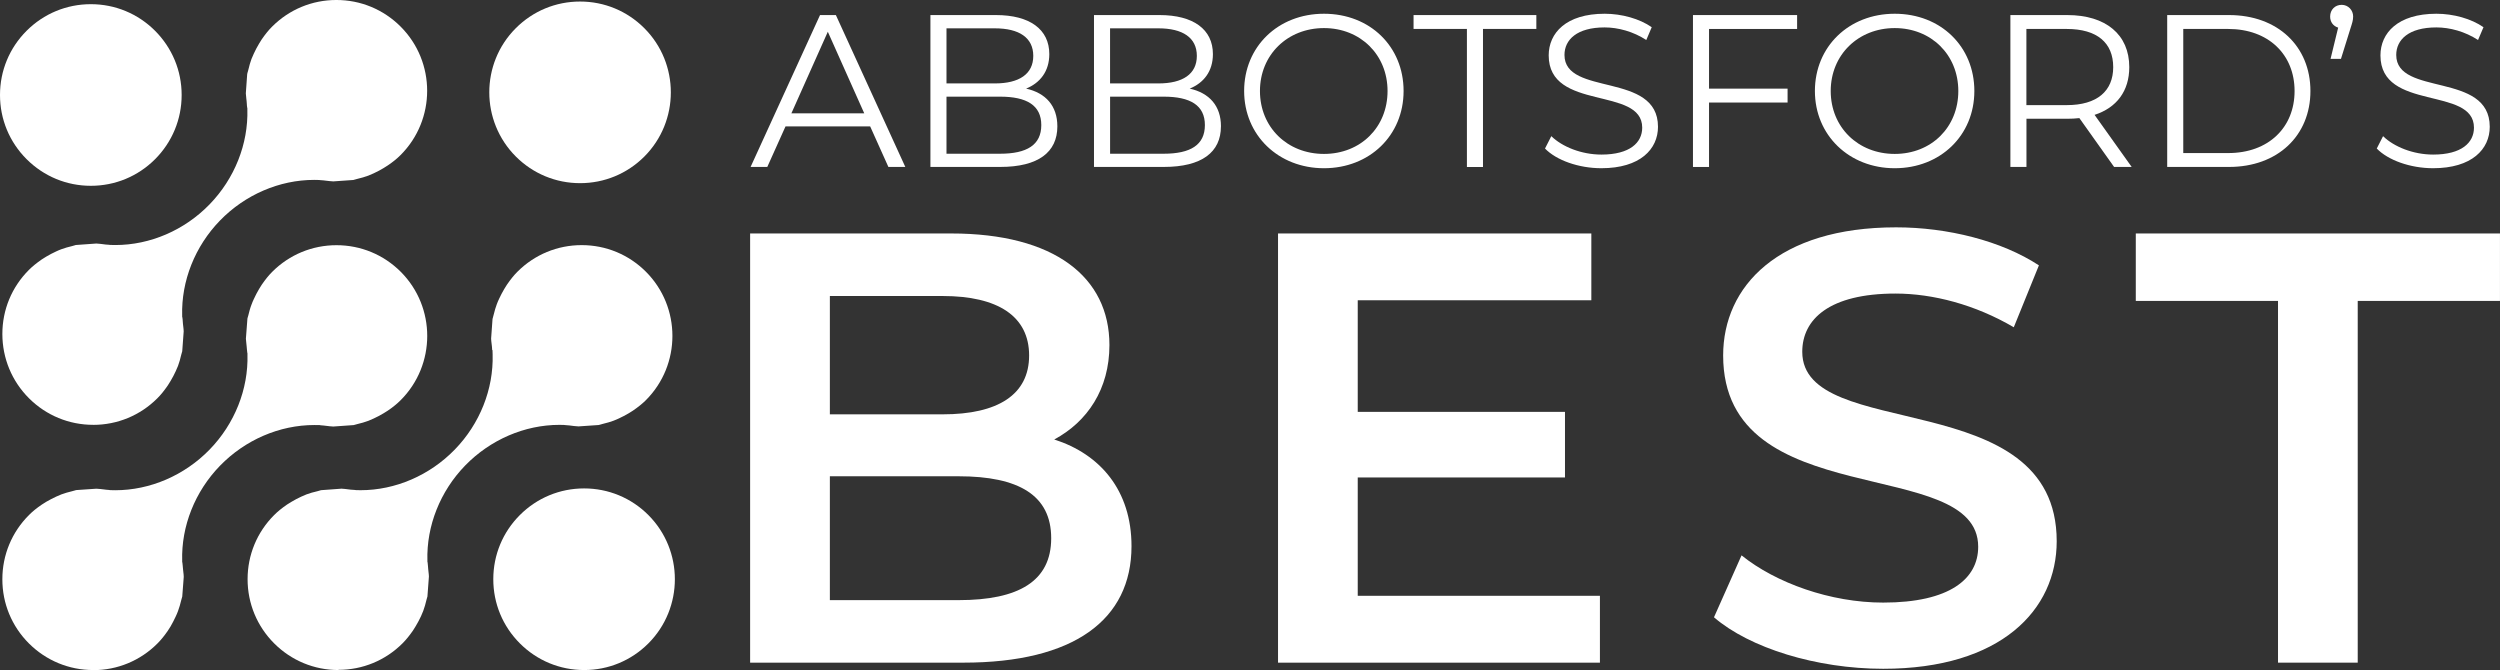
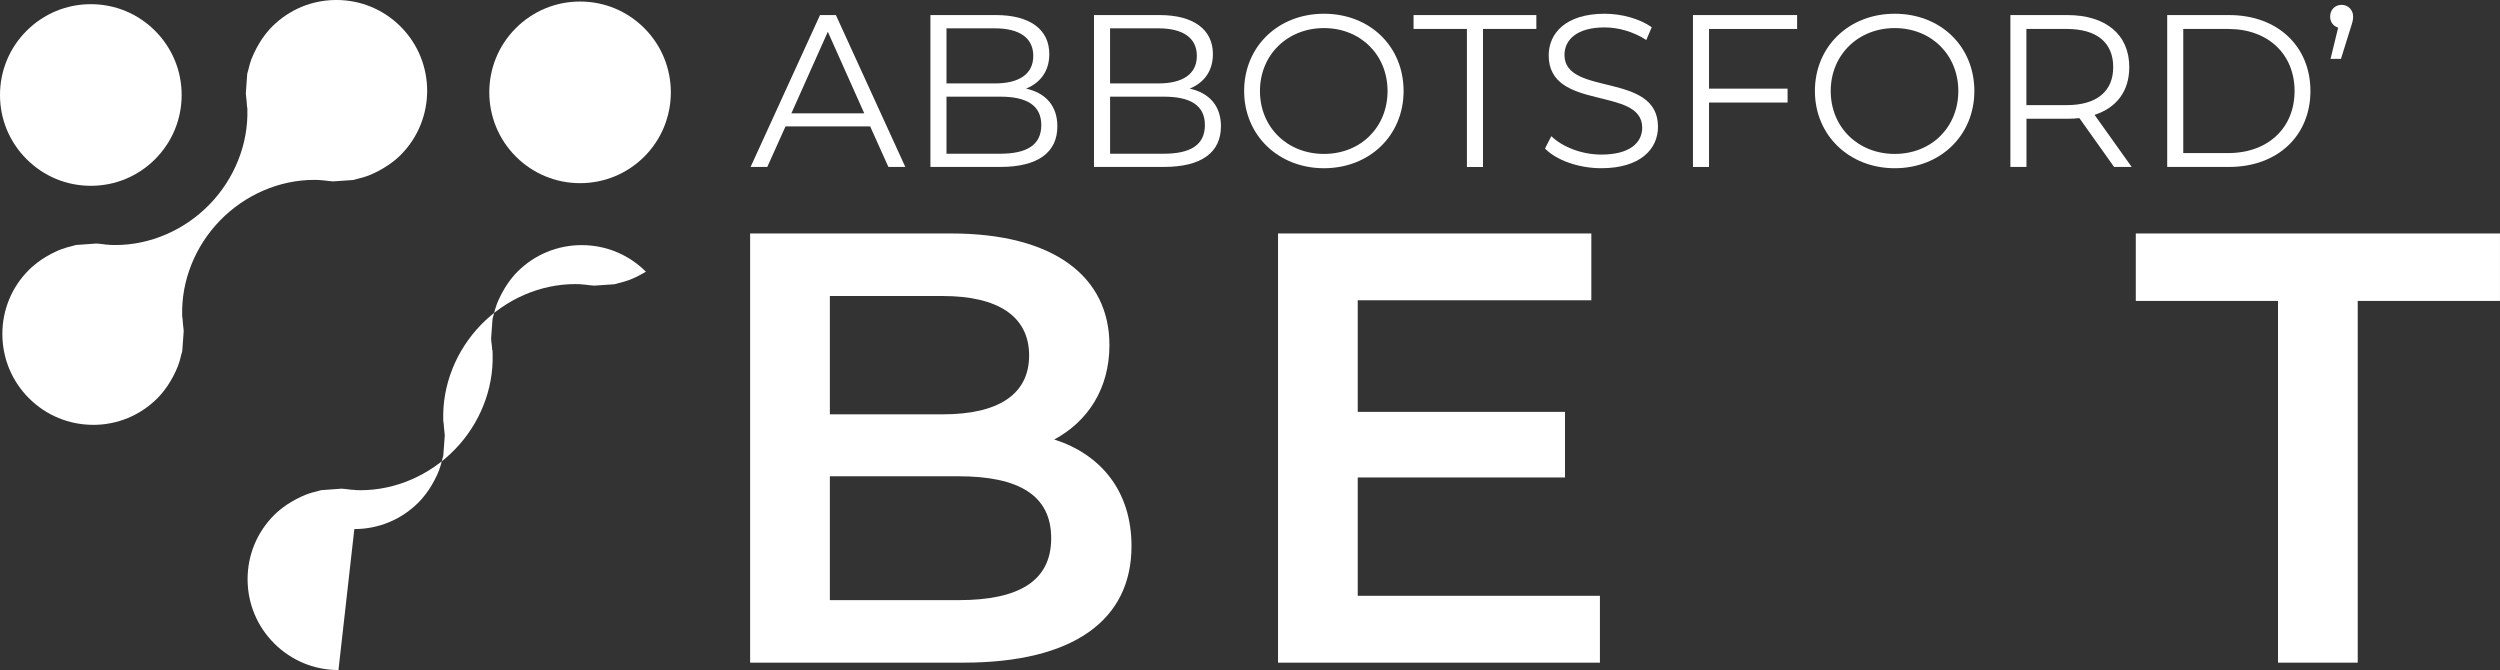
<svg xmlns="http://www.w3.org/2000/svg" id="Layer_1" viewBox="0 0 795.07 213.09">
  <rect x="0" y="0" width="795.07" height="213.09" fill="#333333" stroke="none" />
  <defs>
    <style>
      .cls-1 {
        fill: #fff;
      }
    </style>
  </defs>
  <g>
-     <path class="cls-1" d="M185.78,213.09c-7.72,0-14.98-3.01-20.43-8.46-5.46-5.45-8.47-12.7-8.47-20.42s3-14.96,8.45-20.41c5.46-5.46,12.72-8.47,20.43-8.47s14.97,3,20.42,8.45c11.26,11.27,11.26,29.59,0,40.86-5.45,5.45-12.7,8.45-20.41,8.45Z" />
    <path class="cls-1" d="M28.89,59.09c-7.72,0-14.97-3.01-20.43-8.47C3.01,45.18,0,37.93,0,30.21S3,15.25,8.45,9.8C13.91,4.34,21.17,1.33,28.89,1.33s14.96,3,20.41,8.45c5.46,5.46,8.47,12.71,8.47,20.43s-3.01,14.97-8.46,20.43c-5.45,5.45-12.7,8.45-20.41,8.45Z" />
    <path class="cls-1" d="M184.49,58.25c-7.72,0-14.97-3.01-20.43-8.46-11.26-11.26-11.27-29.58-.02-40.83,5.46-5.46,12.71-8.47,20.44-8.47s14.97,3.01,20.42,8.46c11.26,11.26,11.26,29.59,0,40.86-5.45,5.44-12.7,8.44-20.41,8.44Z" />
-     <path class="cls-1" d="M29.64,213.09c-7.72,0-14.97-3.01-20.44-8.46-5.45-5.45-8.46-12.7-8.45-20.42,0-7.71,3.01-14.97,8.47-20.42,1.14-1.15,2.43-2.2,4.07-3.31.49-.34.95-.62,1.42-.9,1.07-.61,2.13-1.17,3.13-1.63.54-.24,1.1-.49,1.68-.72,1.04-.38,2.2-.73,3.52-1.04.26-.07.5-.13.73-.2.15-.04.29-.09.44-.13l6.43-.44c.82.04,1.69.14,2.62.26l.37.05c.22.03.51.05.81.07l.26.02.29.06h.26c.47.02.94.03,1.4.03,11.08,0,22.02-4.72,30.02-12.94,7.96-8.19,12.34-19.2,12.03-30.23v-.33s-.07-.34-.07-.34c-.06-.31-.08-.62-.1-.93-.03-.37-.06-.74-.1-1.11l-.07-.65c-.06-.55-.12-1.1-.16-1.65l.49-6.45c.03-.16.09-.31.13-.47l.12-.4c.3-1.22.61-2.45,1.08-3.63.24-.67.47-1.17.71-1.68.51-1.13,1.05-2.15,1.67-3.2.27-.46.54-.92.85-1.36,1.17-1.7,2.23-3,3.33-4.1,5.45-5.45,12.71-8.46,20.43-8.46s14.97,3,20.43,8.45c11.25,11.26,11.24,29.59-.03,40.85-1.14,1.14-2.43,2.19-4.07,3.31-.48.33-.94.6-1.39.87-1.04.62-2.08,1.17-3.13,1.65-.56.25-1.13.51-1.67.72-1.11.41-2.28.76-3.51,1.04l-.69.19c-.16.04-.31.09-.47.13l-6.49.46c-.76-.03-1.56-.13-2.4-.24l-.58-.07c-.19-.03-.5-.05-.8-.07l-.23-.02-.33-.06h-.26c-.47-.02-.94-.02-1.41-.02-11.08,0-22.02,4.72-30.01,12.94-7.96,8.19-12.35,19.22-12.03,30.24v.33s.07.33.07.33c.06.31.07.62.1.93.03.37.06.74.1,1.11.01.22.06.62.11,1.01.05.44.11.87.11,1.31v.16l-.47,6.18c-.03.13-.24.84-.3,1.07-.31,1.33-.67,2.52-1.06,3.58-.22.59-.43,1.1-.69,1.63-.5,1.1-1.05,2.15-1.66,3.22-.27.44-.59.95-.92,1.44-1.07,1.56-2.14,2.87-3.28,4.01-5.44,5.45-12.69,8.46-20.41,8.46h0Z" />
-     <path class="cls-1" d="M107.64,213.09c-7.72,0-14.98-3.01-20.44-8.47-5.45-5.45-8.46-12.7-8.46-20.42,0-7.71,3-14.96,8.45-20.4,1.11-1.12,2.38-2.15,4.1-3.34.43-.29.89-.57,1.37-.85,1.06-.64,2.08-1.17,3.14-1.66.56-.26,1.11-.51,1.67-.72,1.07-.39,2.24-.74,3.48-1.01,0,0,1.02-.29,1.15-.33l6.53-.48c.77.04,1.6.15,2.47.26l.48.06c.32.03.59.06.86.06.11,0,.21,0,.32.02l.21.03.27.03c.48.01.96.03,1.44.03,11.06,0,21.98-4.72,29.96-12.93,7.96-8.18,12.34-19.21,12.03-30.23l-.04-1.35-.12-.15s0-.1,0-.15c-.02-.31-.04-.63-.07-.95l-.11-.93c-.06-.51-.13-1.01-.14-1.52l.45-6.25c.04-.15.26-.93.31-1.16.37-1.49.69-2.59,1.06-3.56.21-.58.46-1.11.71-1.67.46-1.01,1-2.03,1.66-3.16l.13-.21c.22-.38.44-.76.7-1.12,1.18-1.72,2.23-3.02,3.34-4.13,5.46-5.46,12.72-8.47,20.44-8.47s14.96,3,20.42,8.45c11.25,11.26,11.25,29.59,0,40.86-1.09,1.09-2.39,2.14-4.09,3.31-.33.22-.64.41-.95.6l-.51.31c-.97.57-2.02,1.12-3.04,1.59-.58.26-1.12.51-1.7.72-1.01.38-2.12.7-3.53,1.04-.28.07-.51.14-.73.21-.16.04-.3.09-.46.12l-6.42.44c-.94-.04-1.96-.18-2.94-.31-.34-.04-.6-.05-.85-.07-.1,0-.2,0-.29-.02l-.55-.06c-.48-.02-.95-.03-1.43-.03-11.07,0-21.99,4.72-29.98,12.93-7.95,8.19-12.33,19.21-12.01,30.24v.32s.07.32.07.32c.06.33.08.66.1.99.02.34.05.67.08,1,.02.27.06.62.1.96.06.49.12.98.13,1.47l-.47,6.34c-.04.14-.28.99-.28.99-.31,1.34-.65,2.52-1.06,3.62-.19.52-.42,1.02-.65,1.54l-.08.18c-.48,1.03-1.02,2.05-1.62,3.05-.29.49-.59.98-.89,1.43-1.13,1.64-2.2,2.95-3.34,4.1-5.43,5.43-12.67,8.43-20.37,8.43h0Z" />
+     <path class="cls-1" d="M107.64,213.09c-7.72,0-14.98-3.01-20.44-8.47-5.45-5.45-8.46-12.7-8.46-20.42,0-7.71,3-14.96,8.45-20.4,1.11-1.12,2.38-2.15,4.1-3.34.43-.29.89-.57,1.37-.85,1.06-.64,2.08-1.17,3.14-1.66.56-.26,1.11-.51,1.67-.72,1.07-.39,2.24-.74,3.48-1.01,0,0,1.02-.29,1.15-.33l6.53-.48c.77.04,1.6.15,2.47.26l.48.06c.32.03.59.06.86.06.11,0,.21,0,.32.02l.21.03.27.03c.48.01.96.03,1.44.03,11.06,0,21.98-4.72,29.96-12.93,7.96-8.18,12.34-19.21,12.03-30.23l-.04-1.35-.12-.15s0-.1,0-.15c-.02-.31-.04-.63-.07-.95l-.11-.93c-.06-.51-.13-1.01-.14-1.52l.45-6.25c.04-.15.26-.93.31-1.16.37-1.49.69-2.59,1.06-3.56.21-.58.46-1.11.71-1.67.46-1.01,1-2.03,1.66-3.16l.13-.21c.22-.38.44-.76.7-1.12,1.18-1.72,2.23-3.02,3.34-4.13,5.46-5.46,12.72-8.47,20.44-8.47s14.96,3,20.42,8.45l-.51.31c-.97.57-2.02,1.12-3.04,1.59-.58.26-1.12.51-1.7.72-1.01.38-2.12.7-3.53,1.04-.28.07-.51.14-.73.21-.16.04-.3.09-.46.12l-6.42.44c-.94-.04-1.96-.18-2.94-.31-.34-.04-.6-.05-.85-.07-.1,0-.2,0-.29-.02l-.55-.06c-.48-.02-.95-.03-1.43-.03-11.07,0-21.99,4.72-29.98,12.93-7.95,8.19-12.33,19.21-12.01,30.24v.32s.07.32.07.32c.06.33.08.66.1.99.02.34.05.67.08,1,.02.27.06.62.1.96.06.49.12.98.13,1.47l-.47,6.34c-.04.14-.28.99-.28.99-.31,1.34-.65,2.52-1.06,3.62-.19.52-.42,1.02-.65,1.54l-.08.18c-.48,1.03-1.02,2.05-1.62,3.05-.29.49-.59.98-.89,1.43-1.13,1.64-2.2,2.95-3.34,4.1-5.43,5.43-12.67,8.43-20.37,8.43h0Z" />
    <path class="cls-1" d="M29.65,135.11c-7.72,0-14.97-3-20.43-8.45-5.46-5.46-8.46-12.71-8.47-20.43,0-7.71,2.99-14.95,8.45-20.4,1.12-1.12,2.42-2.17,4.09-3.33.44-.29.93-.6,1.42-.89,1-.59,2.02-1.13,3.11-1.63.56-.26,1.11-.51,1.7-.72,1.06-.39,2.23-.73,3.45-1.01l.73-.21c.14-.04.27-.09.4-.12l6.54-.47c.85.04,1.77.16,2.73.29l.2.03c.34.03.6.05.86.06.09,0,.19,0,.28.02l.28.05h.26c.48.02.96.03,1.44.03,11.06,0,21.98-4.71,29.96-12.93,7.96-8.19,12.34-19.22,12.02-30.24v-.32s-.07-.31-.07-.31c-.07-.35-.08-.7-.1-1.06-.02-.29-.04-.58-.07-.89l-.1-.89c-.07-.53-.13-1.07-.15-1.6l.43-6.07.04-.14v-.12c.04-.14.27-.94.27-.94.37-1.55.69-2.67,1.06-3.66.21-.55.46-1.09.72-1.66.47-1.04,1.02-2.09,1.66-3.16l.1-.17c.25-.42.5-.83.78-1.25,1.15-1.66,2.2-2.96,3.3-4.05,5.46-5.46,12.72-8.47,20.44-8.47s14.97,3,20.43,8.46c11.26,11.26,11.25,29.59-.01,40.85-1.11,1.12-2.44,2.2-4.07,3.3-.44.31-.82.54-1.22.77l-.21.13c-1.06.63-2.1,1.18-3.09,1.63-.58.27-1.13.51-1.68.72-1.08.4-2.23.74-3.53,1.04-.27.07-.52.14-.76.21-.15.04-.3.09-.45.13l-6.4.45c-.81-.04-1.68-.15-2.59-.26l-.39-.05c-.3-.04-.57-.05-.83-.07-.11,0-.21,0-.32-.02l-.22-.03-.28-.02c-.48-.02-.95-.03-1.43-.03-11.06,0-21.98,4.71-29.96,12.92-7.96,8.19-12.34,19.22-12.03,30.25v.32s.07.32.07.32c.07.32.08.66.1.98.02.34.05.67.08,1.01.03.27.07.61.11.95.05.48.12.96.12,1.44l-.46,6.3c-.03.16-.09.33-.14.5l-.16.56c-.32,1.41-.66,2.58-1.05,3.62-.21.55-.47,1.11-.73,1.69-.47,1.04-1.01,2.06-1.64,3.11-.3.5-.58.97-.88,1.41-1.19,1.72-2.21,2.98-3.32,4.08-5.45,5.45-12.7,8.45-20.4,8.45h0Z" />
  </g>
  <g>
    <path class="cls-1" d="M276.73,40.19h-26.91l-5.8,12.9h-5.31l22.08-48.3h5.04l22.08,48.3h-5.38l-5.8-12.9ZM274.86,36.05l-11.59-25.95-11.59,25.95h23.19Z" />
    <path class="cls-1" d="M336.27,40.19c0,8.21-6.07,12.9-18.15,12.9h-22.22V4.79h20.84c10.77,0,16.97,4.55,16.97,12.42,0,5.52-2.97,9.18-7.38,10.97,6.21,1.38,9.94,5.45,9.94,12.01ZM301.01,9v17.53h15.39c7.73,0,12.21-2.97,12.21-8.76s-4.49-8.76-12.21-8.76h-15.39ZM331.16,39.78c0-6.28-4.62-9.04-13.11-9.04h-17.04v18.15h17.04c8.49,0,13.11-2.76,13.11-9.11Z" />
    <path class="cls-1" d="M388.29,40.19c0,8.21-6.07,12.9-18.15,12.9h-22.22V4.79h20.84c10.77,0,16.98,4.55,16.98,12.42,0,5.52-2.97,9.18-7.38,10.97,6.21,1.38,9.94,5.45,9.94,12.01ZM353.03,9v17.53h15.39c7.73,0,12.21-2.97,12.21-8.76s-4.49-8.76-12.21-8.76h-15.39ZM383.19,39.78c0-6.28-4.62-9.04-13.11-9.04h-17.04v18.15h17.04c8.49,0,13.11-2.76,13.11-9.11Z" />
    <path class="cls-1" d="M395.67,28.94c0-14.08,10.76-24.57,25.39-24.57s25.32,10.42,25.32,24.57-10.83,24.56-25.32,24.56-25.39-10.49-25.39-24.56ZM441.28,28.94c0-11.52-8.63-20.01-20.22-20.01s-20.36,8.49-20.36,20.01,8.69,20.01,20.36,20.01,20.22-8.49,20.22-20.01Z" />
    <path class="cls-1" d="M466.52,9.21h-16.97v-4.42h39.05v4.42h-16.97v43.89h-5.11V9.21Z" />
    <path class="cls-1" d="M491.36,47.23l2-3.93c3.45,3.38,9.59,5.86,15.94,5.86,9.04,0,12.97-3.8,12.97-8.56,0-13.25-29.74-5.11-29.74-22.98,0-7.11,5.52-13.25,17.8-13.25,5.45,0,11.11,1.59,14.97,4.28l-1.73,4.07c-4.14-2.69-8.97-4-13.25-4-8.83,0-12.77,3.93-12.77,8.76,0,13.25,29.74,5.24,29.74,22.84,0,7.11-5.66,13.18-18.01,13.18-7.25,0-14.35-2.55-17.94-6.28Z" />
    <path class="cls-1" d="M543.52,9.21v18.98h24.98v4.42h-24.98v20.49h-5.11V4.79h33.12v4.42h-28.02Z" />
    <path class="cls-1" d="M577.19,28.94c0-14.08,10.76-24.57,25.39-24.57s25.32,10.42,25.32,24.57-10.83,24.56-25.32,24.56-25.39-10.49-25.39-24.56ZM622.8,28.94c0-11.52-8.63-20.01-20.22-20.01s-20.36,8.49-20.36,20.01,8.69,20.01,20.36,20.01,20.22-8.49,20.22-20.01Z" />
    <path class="cls-1" d="M672.34,53.09l-11.04-15.53c-1.24.14-2.48.21-3.86.21h-12.97v15.32h-5.11V4.79h18.08c12.28,0,19.73,6.21,19.73,16.56,0,7.59-4,12.9-11.04,15.18l11.8,16.56h-5.59ZM672.06,21.35c0-7.73-5.11-12.14-14.77-12.14h-12.84v24.22h12.84c9.66,0,14.77-4.49,14.77-12.08Z" />
    <path class="cls-1" d="M689.23,4.79h19.67c15.46,0,25.88,9.94,25.88,24.15s-10.42,24.15-25.88,24.15h-19.67V4.79ZM708.62,48.68c12.83,0,21.12-8.14,21.12-19.73s-8.28-19.74-21.12-19.74h-14.28v39.47h14.28Z" />
    <path class="cls-1" d="M748.36,5.28c0,1.17-.28,2-.9,3.93l-2.97,9.52h-3.31l2.42-9.94c-1.52-.48-2.55-1.73-2.55-3.52,0-2.21,1.59-3.73,3.66-3.73s3.66,1.66,3.66,3.73Z" />
-     <path class="cls-1" d="M755.88,47.23l2-3.93c3.45,3.38,9.59,5.86,15.94,5.86,9.04,0,12.97-3.8,12.97-8.56,0-13.25-29.74-5.11-29.74-22.98,0-7.11,5.52-13.25,17.8-13.25,5.45,0,11.11,1.59,14.97,4.28l-1.73,4.07c-4.14-2.69-8.97-4-13.25-4-8.83,0-12.77,3.93-12.77,8.76,0,13.25,29.74,5.24,29.74,22.84,0,7.11-5.66,13.18-18.01,13.18-7.25,0-14.35-2.55-17.94-6.28Z" />
  </g>
  <g>
    <path class="cls-1" d="M359.85,173.7c0,23.4-18.33,37.04-53.43,37.04h-67.86V74.25h63.96c32.76,0,50.31,13.84,50.31,35.49,0,14.04-7.02,24.37-17.55,30.03,14.62,4.68,24.57,16.19,24.57,33.93ZM263.92,94.14v37.63h35.88c17.55,0,27.49-6.24,27.49-18.72s-9.94-18.91-27.49-18.91h-35.88ZM334.31,171.16c0-13.65-10.33-19.69-29.44-19.69h-40.95v39.39h40.95c19.11,0,29.44-6.04,29.44-19.69Z" />
    <path class="cls-1" d="M508.82,189.49v21.25h-102.37V74.25h99.64v21.25h-74.29v35.49h65.91v20.86h-65.91v37.63h77.02Z" />
-     <path class="cls-1" d="M545.09,196.32l8.77-19.7c10.92,8.78,28.27,15.02,45.04,15.02,21.25,0,30.22-7.61,30.22-17.75,0-29.44-81.11-10.14-81.11-60.84,0-22.03,17.55-40.75,54.99-40.75,16.38,0,33.54,4.29,45.43,12.09l-7.99,19.69c-12.28-7.21-25.74-10.72-37.63-10.72-21.06,0-29.64,8.19-29.64,18.52,0,29.05,80.92,10.14,80.92,60.25,0,21.84-17.75,40.56-55.18,40.56-21.25,0-42.51-6.63-53.82-16.38Z" />
    <path class="cls-1" d="M724.48,95.7h-45.24v-21.45h115.82v21.45h-45.24v115.04h-25.35v-115.04Z" />
  </g>
</svg>